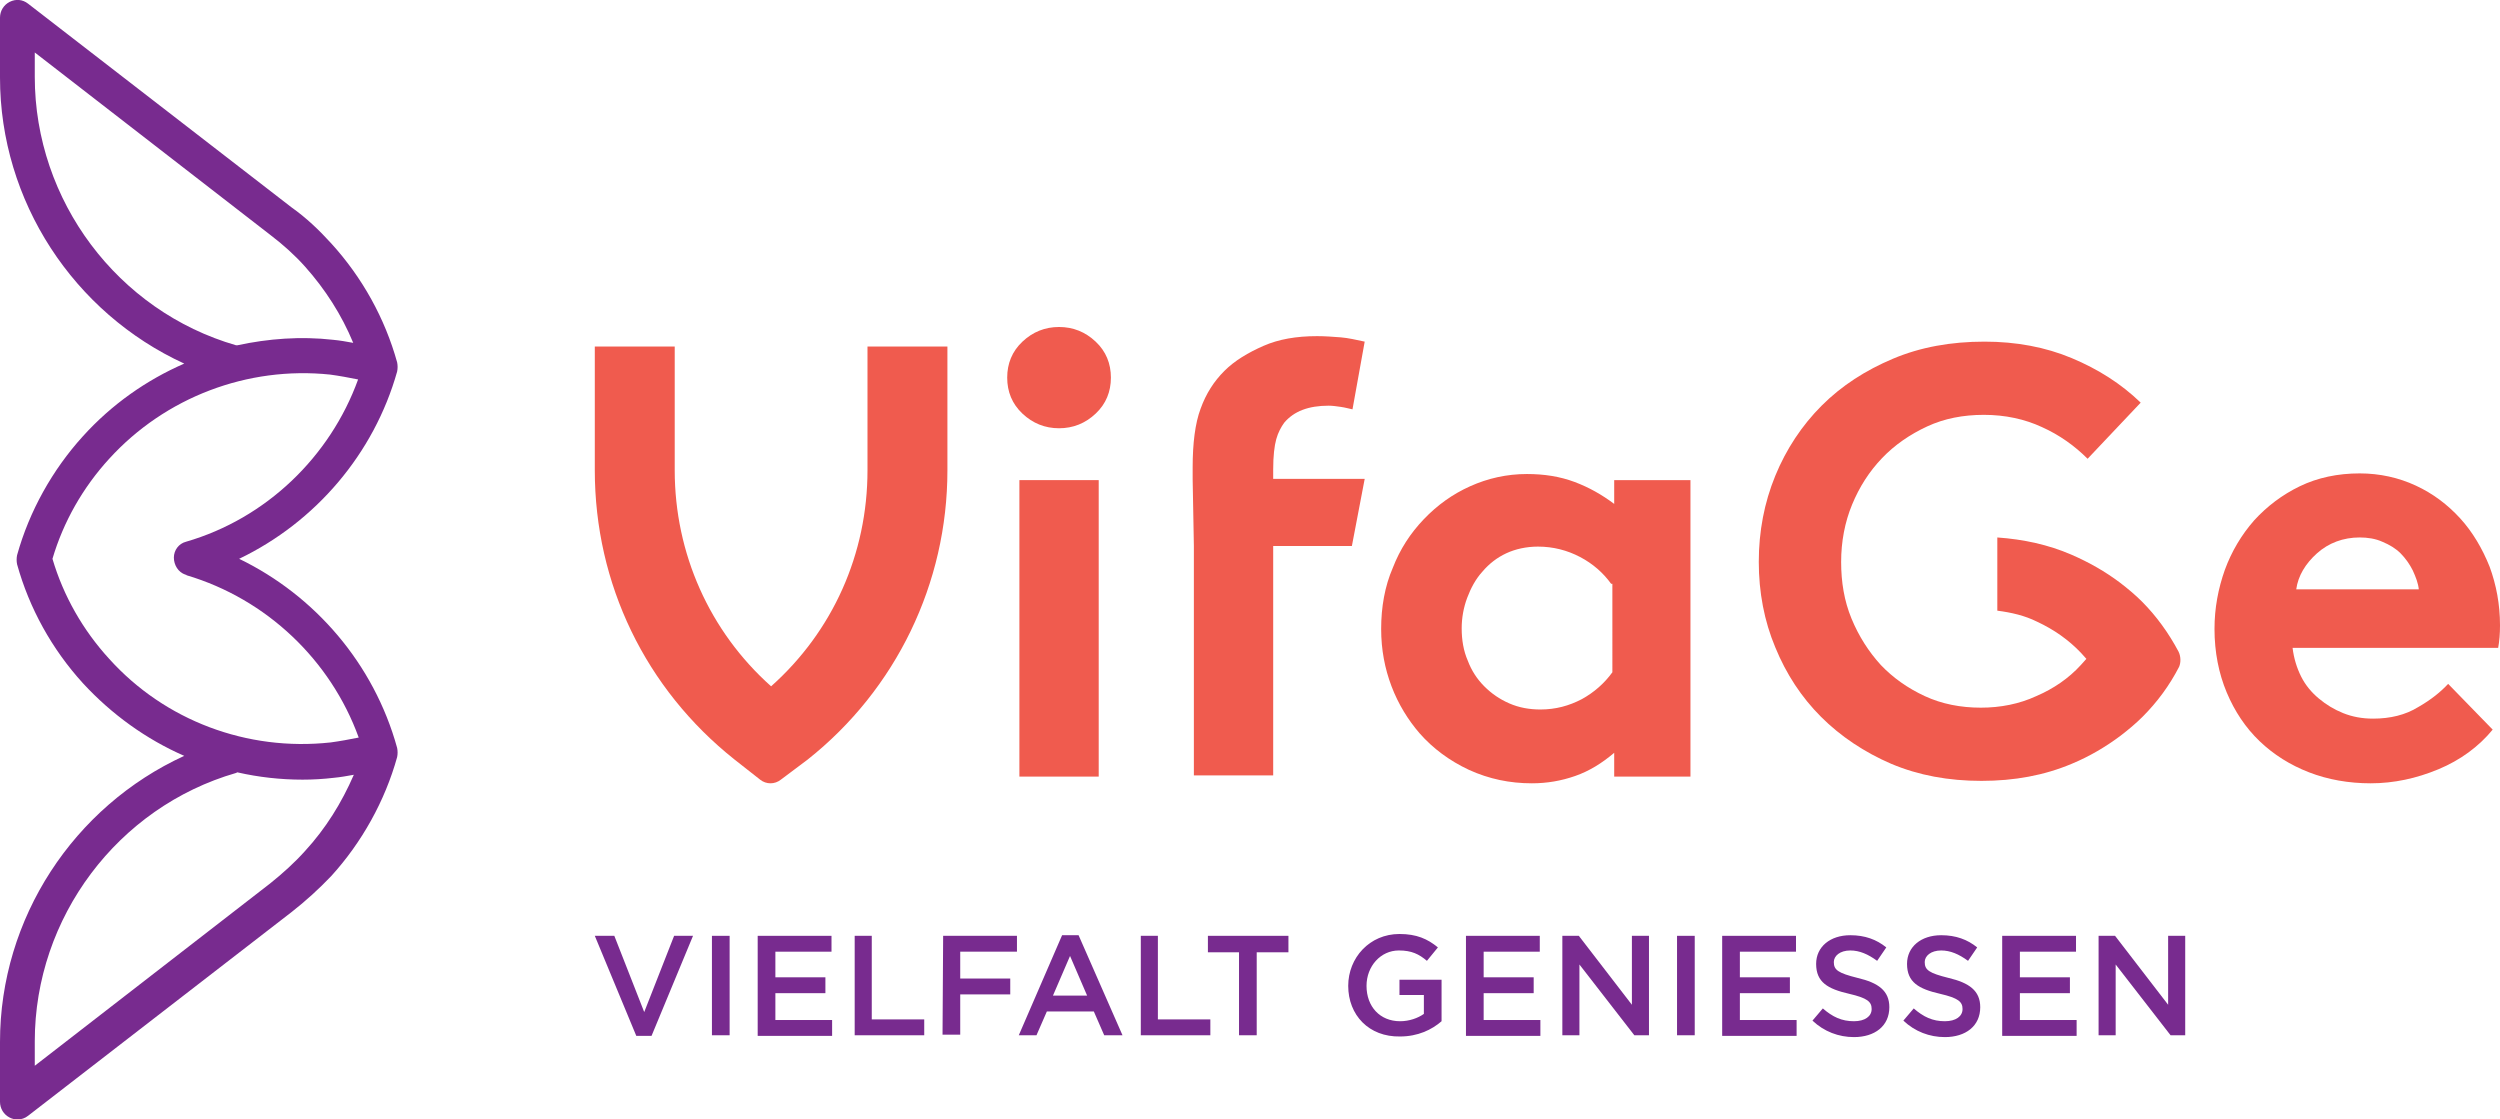
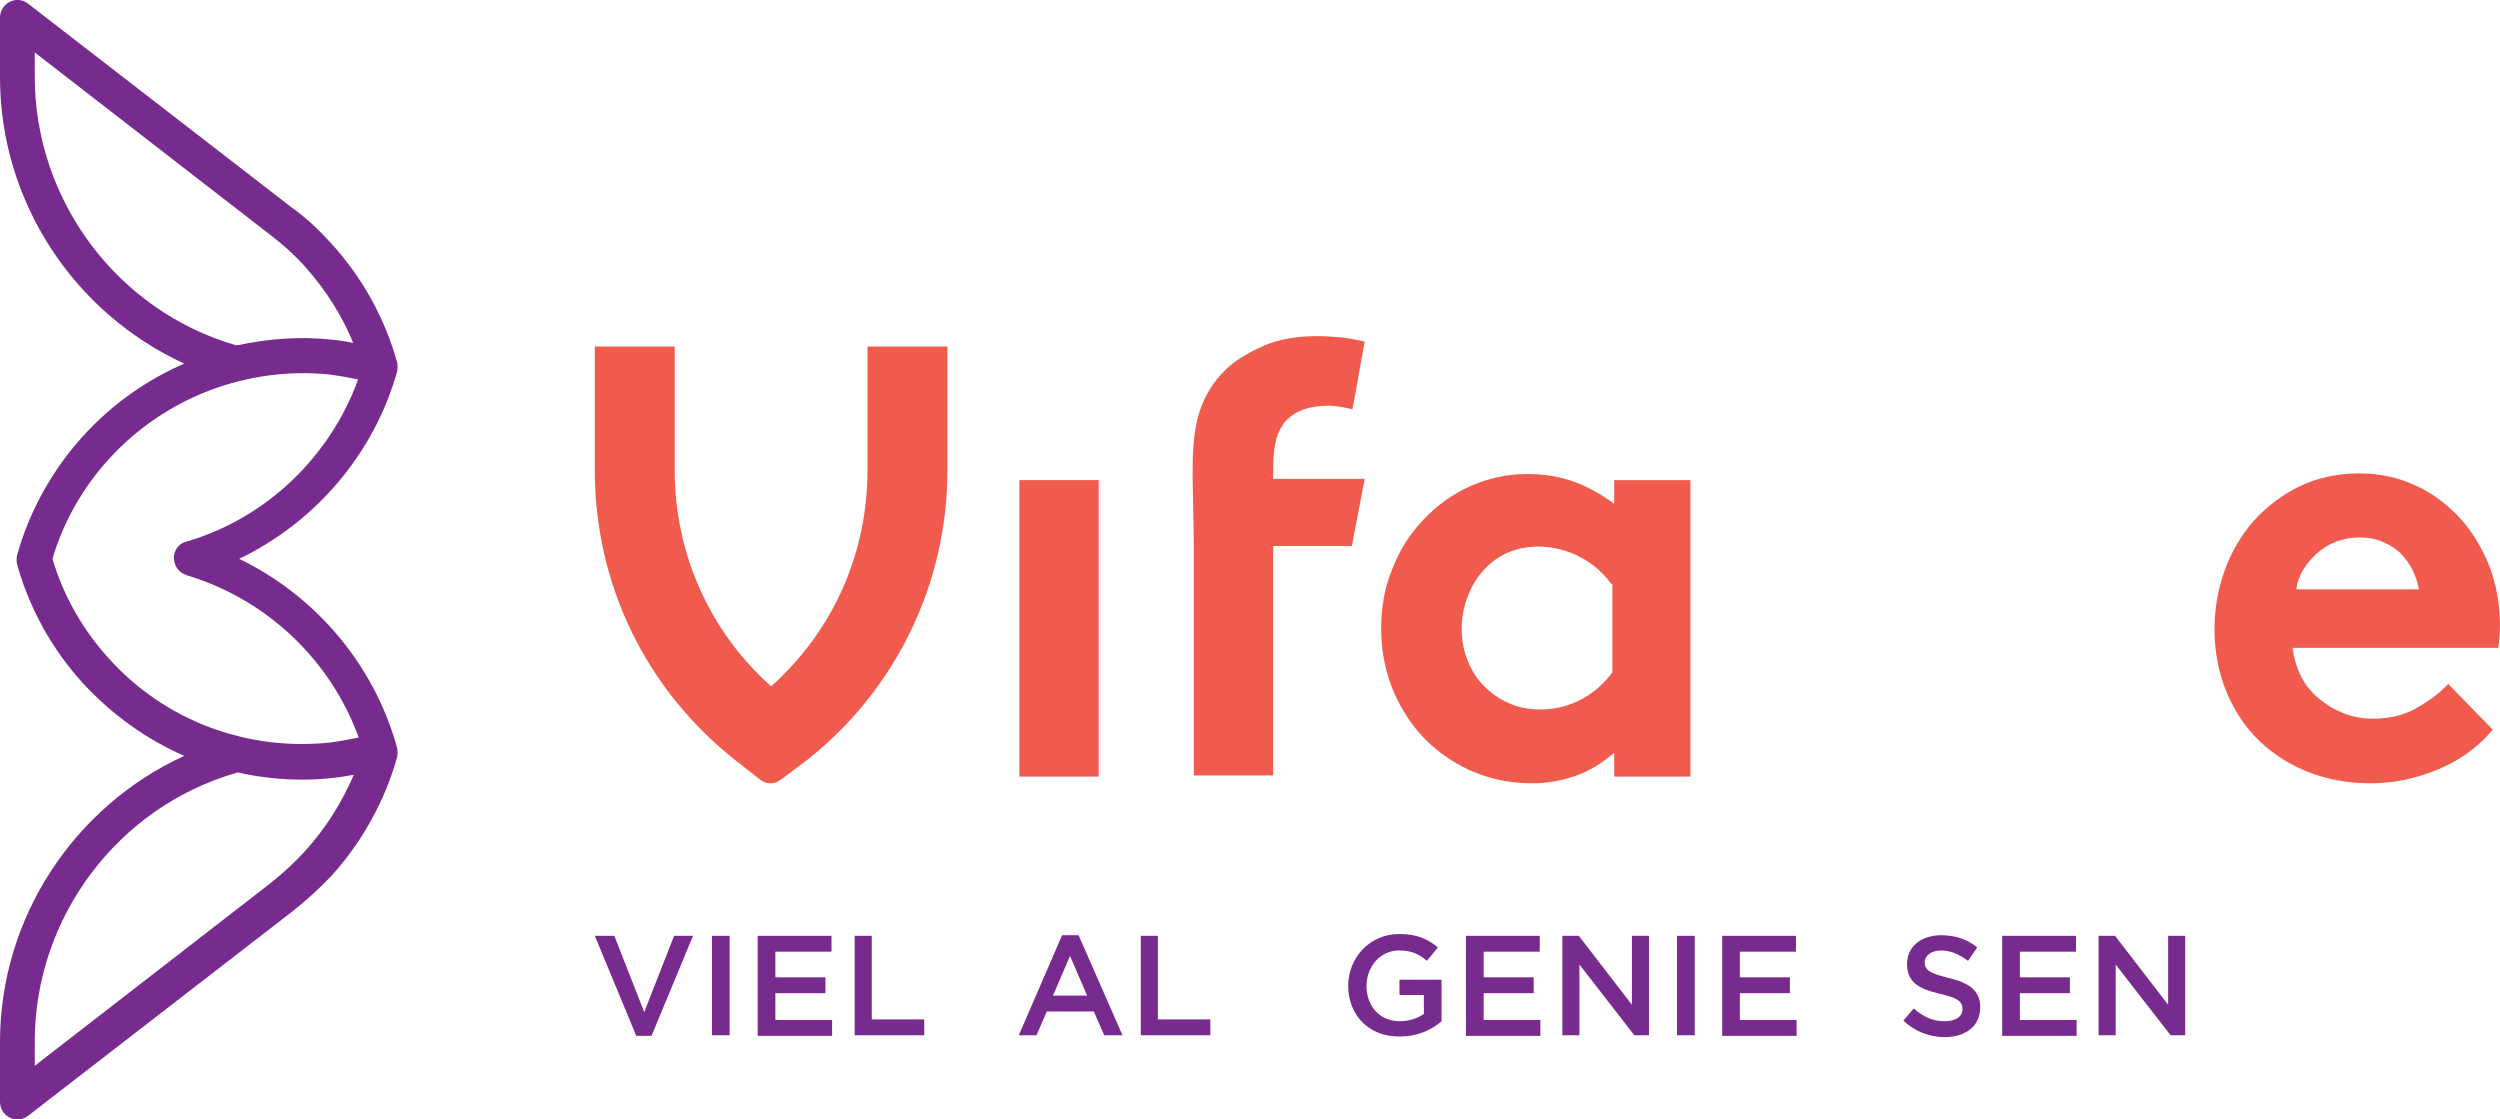
<svg xmlns="http://www.w3.org/2000/svg" version="1.1" id="Layer_1" x="0px" y="0px" viewBox="0 0 409.8 183.5" style="enable-background:new 0 0 409.8 183.5;" xml:space="preserve">
  <style type="text/css">
	.st0{fill:#F05B4E;}
	.st1{fill:#782B8F;}
</style>
  <g>
    <path class="st0" d="M195.5,78.6v-2c0-3.9,0.4-7.2,1.3-9.6c0.9-2.5,2.2-4.5,3.9-6.2c1.7-1.7,3.9-3,6.4-4.1s5.4-1.6,8.8-1.6   c1.3,0,2.6,0.1,3.9,0.2c1.2,0.1,2.5,0.4,3.9,0.7l-2,11.1c-0.5-0.1-1.2-0.3-1.9-0.4c-0.7-0.1-1.4-0.2-2-0.2c-3.3,0-5.7,0.9-7.3,2.8   c-0.5,0.7-1,1.6-1.3,2.7s-0.5,2.7-0.5,5v1.5h15l-2.1,11h-12.9v37.6h-13V89.5" />
    <path class="st0" d="M277.1,127.3h-12.5v-3.9c-2,1.7-4.1,3-6.4,3.8c-2.3,0.8-4.6,1.2-7.1,1.2c-3.6,0-7-0.7-10.3-2.2   c-3.2-1.5-5.9-3.5-8.1-6c-1.9-2.2-3.5-4.8-4.6-7.7c-1.1-2.9-1.7-6-1.7-9.4c0-3.6,0.6-7,1.9-10c1.2-3.1,2.9-5.7,5.1-8   s4.7-4.1,7.6-5.4s6-2,9.3-2c2.8,0,5.4,0.4,7.8,1.3c2.4,0.9,4.5,2.1,6.5,3.6v-3.9h12.5V127.3L277.1,127.3z M264.1,95.7   c-1.3-1.8-3-3.3-5.1-4.4c-2.1-1.1-4.4-1.7-6.9-1.7c-1.9,0-3.7,0.4-5.2,1.1s-2.8,1.7-3.9,3c-1.1,1.2-1.9,2.7-2.5,4.3   c-0.6,1.6-0.9,3.3-0.9,5c0,1.9,0.3,3.7,1,5.3c0.6,1.6,1.5,3,2.7,4.2s2.5,2.1,4.1,2.8c1.6,0.7,3.3,1,5.1,1c2.5,0,4.7-0.6,6.8-1.7   c2-1.1,3.7-2.6,5-4.4V95.7H264.1z" />
    <path class="st0" d="M128,127.8c-1,0.8-2.4,0.8-3.4,0l-4.2-3.3c-14.6-11.6-22.9-28.8-22.9-47.4V56.8h13.1v20.3   c0,13.6,5.7,26.4,15.8,35.4c10.1-9,15.8-21.7,15.8-35.4V56.8h13.1v20.3c0,18.5-8.4,35.9-22.9,47.4L128,127.8z" />
    <path class="st0" d="M180.1,127.3h-13V78.7h13V127.3z" />
-     <path class="st0" d="M165.1,61.9c0-2.3,0.8-4.3,2.5-5.9s3.7-2.4,6-2.4s4.3,0.8,6,2.4s2.5,3.6,2.5,5.9c0,2.3-0.8,4.3-2.5,5.9   s-3.7,2.4-6,2.4s-4.3-0.8-6-2.4C165.9,66.2,165.1,64.2,165.1,61.9z" />
    <path class="st0" d="M408.6,119.6c-2.3,2.8-5.3,5-8.9,6.5c-3.6,1.5-7.3,2.3-11.1,2.3c-3.6,0-7-0.6-10.1-1.8   c-3.1-1.2-5.8-2.9-8.1-5.1s-4.1-4.9-5.4-8c-1.3-3.1-2-6.6-2-10.4c0-3.4,0.6-6.6,1.7-9.7c1.1-3,2.7-5.7,4.8-8.1   c2.1-2.3,4.6-4.2,7.5-5.6s6.2-2.1,9.8-2.1c3.3,0,6.4,0.7,9.2,2s5.2,3.1,7.3,5.4c2,2.2,3.6,4.9,4.8,7.9c1.1,3,1.7,6.2,1.7,9.6   c0,1.4-0.1,2.6-0.3,3.7h-33.7c0.2,1.7,0.7,3.3,1.4,4.7c0.7,1.4,1.7,2.6,2.9,3.6s2.5,1.8,4,2.4s3.1,0.9,4.9,0.9   c2.8,0,5.3-0.6,7.4-1.9c2.1-1.2,3.7-2.5,4.9-3.8L408.6,119.6z M396.5,96.7c-0.1-1.1-0.5-2.1-1-3.2c-0.5-1-1.2-2-2-2.8   s-1.8-1.4-3-1.9c-1.1-0.5-2.4-0.7-3.7-0.7c-2.7,0-5.1,0.9-7,2.6s-3.1,3.7-3.4,5.9h20.1V96.7z" />
-     <path class="st0" d="M357.1,106.8c-1.6-3-3.6-5.8-6-8.2c-1.1-1.1-2.3-2.1-3.6-3.1c-2.4-1.8-5-3.3-8-4.6c-3.7-1.6-7.8-2.5-12.1-2.8   v12c2.3,0.3,4.5,0.8,6.5,1.8c2.8,1.3,5.2,3,7.2,5.1c0.3,0.3,0.6,0.7,0.9,1c-0.3,0.3-0.6,0.7-0.9,1c-2,2.2-4.5,3.9-7.3,5.1   c-2.8,1.3-5.9,1.9-9.1,1.9c-3.3,0-6.4-0.6-9.2-1.9s-5.2-3-7.2-5.1c-2-2.2-3.6-4.7-4.8-7.6s-1.7-6-1.7-9.3l0,0   c0-3.3,0.6-6.5,1.8-9.4s2.8-5.4,4.9-7.6c2.1-2.2,4.6-3.9,7.4-5.2c2.8-1.3,5.9-1.9,9.3-1.9c3.5,0,6.7,0.7,9.5,2   c2.9,1.3,5.4,3.1,7.5,5.2l8.7-9.2c-3.2-3.1-7-5.5-11.3-7.3s-9.1-2.7-14.3-2.7c-5.5,0-10.5,0.9-15,2.8s-8.4,4.4-11.7,7.7   c-3.2,3.2-5.8,7.1-7.6,11.5s-2.7,9.1-2.7,14.1l0,0c0,5,0.9,9.7,2.7,14c1.8,4.4,4.3,8.2,7.5,11.4c3.2,3.2,7.1,5.8,11.5,7.7   c4.5,1.9,9.4,2.8,14.8,2.8s10.3-0.9,14.8-2.8c2.9-1.2,5.6-2.8,8-4.6c1.3-1,2.5-2,3.6-3.1c2.4-2.4,4.4-5.1,6-8.2   C357.5,108.6,357.5,107.6,357.1,106.8z" />
  </g>
  <g>
    <path class="st1" d="M97.5,153.4h3.2l4.9,12.5l4.9-12.5h3.1l-6.8,16.4h-2.5L97.5,153.4z" />
    <path class="st1" d="M116.7,153.4h2.9v16.3h-2.9V153.4z" />
    <path class="st1" d="M124.2,153.4h12.1v2.6h-9.2v4.2h8.2v2.6h-8.2v4.4h9.3v2.6h-12.2L124.2,153.4L124.2,153.4z" />
    <path class="st1" d="M140,153.4h2.9v13.7h8.6v2.6h-11.4v-16.3H140z" />
-     <path class="st1" d="M154.6,153.4h12.1v2.6h-9.3v4.4h8.2v2.6h-8.2v6.6h-2.9L154.6,153.4L154.6,153.4z" />
    <path class="st1" d="M174.1,153.3h2.7l7.2,16.4h-3l-1.7-3.9h-7.7l-1.7,3.9H167L174.1,153.3z M178.2,163.2l-2.8-6.5l-2.8,6.5H178.2z   " />
    <path class="st1" d="M186.9,153.4h2.9v13.7h8.6v2.6H187v-16.3H186.9z" />
-     <path class="st1" d="M203.2,156.1H198v-2.7h13.2v2.7H206v13.6h-2.9v-13.6H203.2z" />
    <path class="st1" d="M221,161.6L221,161.6c0-4.6,3.5-8.5,8.4-8.5c2.8,0,4.6,0.8,6.3,2.2l-1.8,2.2c-1.3-1.1-2.5-1.7-4.6-1.7   c-3,0-5.3,2.6-5.3,5.8l0,0c0,3.4,2.2,5.8,5.5,5.8c1.5,0,2.9-0.5,3.9-1.2v-3.1h-4v-2.5h6.9v6.8c-1.6,1.4-3.9,2.5-6.8,2.5   C224.4,170,221,166.4,221,161.6z" />
    <path class="st1" d="M240.3,153.4h12.1v2.6h-9.2v4.2h8.2v2.6h-8.2v4.4h9.3v2.6h-12.2L240.3,153.4L240.3,153.4z" />
    <path class="st1" d="M256.1,153.4h2.7l8.7,11.3v-11.3h2.8v16.3h-2.4l-9-11.6v11.6h-2.8L256.1,153.4L256.1,153.4z" />
    <path class="st1" d="M274.9,153.4h2.9v16.3h-2.9V153.4z" />
    <path class="st1" d="M282.3,153.4h12.1v2.6h-9.2v4.2h8.2v2.6h-8.2v4.4h9.3v2.6h-12.2L282.3,153.4L282.3,153.4z" />
-     <path class="st1" d="M297.1,167.3l1.7-2c1.6,1.4,3.1,2.1,5.1,2.1c1.8,0,2.9-0.8,2.9-2l0,0c0-1.2-0.7-1.8-3.7-2.5   c-3.5-0.8-5.4-1.9-5.4-4.9l0,0c0-2.8,2.3-4.7,5.6-4.7c2.4,0,4.3,0.7,5.9,2l-1.5,2.2c-1.5-1.1-2.9-1.7-4.4-1.7   c-1.7,0-2.7,0.9-2.7,1.9l0,0c0,1.3,0.7,1.8,3.9,2.6c3.4,0.8,5.2,2.1,5.2,4.8l0,0c0,3.1-2.4,4.9-5.8,4.9   C301.4,170,299,169.1,297.1,167.3z" />
    <path class="st1" d="M312,167.3l1.7-2c1.6,1.4,3.1,2.1,5.1,2.1c1.8,0,2.9-0.8,2.9-2l0,0c0-1.2-0.7-1.8-3.7-2.5   c-3.5-0.8-5.4-1.9-5.4-4.9l0,0c0-2.8,2.3-4.7,5.6-4.7c2.4,0,4.3,0.7,5.9,2l-1.5,2.2c-1.5-1.1-2.9-1.7-4.4-1.7   c-1.7,0-2.7,0.9-2.7,1.9l0,0c0,1.3,0.7,1.8,3.9,2.6c3.4,0.8,5.2,2.1,5.2,4.8l0,0c0,3.1-2.4,4.9-5.8,4.9   C316.3,170,313.9,169.1,312,167.3z" />
    <path class="st1" d="M328.2,153.4h12.1v2.6h-9.2v4.2h8.2v2.6h-8.2v4.4h9.3v2.6h-12.2L328.2,153.4L328.2,153.4z" />
    <path class="st1" d="M344,153.4h2.7l8.7,11.3v-11.3h2.8v16.3h-2.4l-9-11.6v11.6H344V153.4z" />
  </g>
  <path class="st1" d="M39.2,91.6c12.5-6,22.1-17.2,25.9-30.7c0.1-0.5,0.1-1,0-1.5c-2-7.2-5.7-13.9-10.8-19.5c-2-2.2-4.1-4.2-6.5-5.9  L4.6,0.6c-0.9-0.7-2-0.8-3-0.3S0,1.8,0,2.9v9.8C0,33,12.1,51.3,30.2,59.6c-6.2,2.7-11.9,6.7-16.6,11.9C8.6,77,4.8,83.8,2.8,91  c-0.1,0.5-0.1,1,0,1.5c2,7.2,5.7,13.9,10.8,19.5c4.7,5.1,10.4,9.2,16.6,11.9C12.1,132.2,0,150.5,0,170.8v9.8c0,1.1,0.6,2.1,1.6,2.6  c0.4,0.2,0.8,0.3,1.3,0.3c0.6,0,1.2-0.2,1.7-0.6l43.2-33.4c2.3-1.8,4.5-3.8,6.5-5.9c5-5.5,8.8-12.3,10.8-19.5c0.1-0.5,0.1-1,0-1.5  C61.3,108.8,51.6,97.6,39.2,91.6z M38.7,56.6c-19.4-5.6-33-23.7-33-44v-4l38.6,29.9c2.1,1.6,4,3.3,5.7,5.2c3.3,3.7,6,7.9,7.9,12.5  c-1.1-0.2-2.2-0.4-3.3-0.5c-5.3-0.6-10.6-0.2-15.7,0.9H38.7z M17.9,108c-4.3-4.7-7.5-10.3-9.3-16.4c1.8-6.1,5-11.7,9.3-16.4  C27.1,65.1,40.6,60,54.1,61.4c1.5,0.2,3.1,0.5,4.6,0.8C54.1,74.9,43.6,85,30.5,88.8c-1.2,0.3-2,1.4-2,2.6s0.7,2.4,1.9,2.8  c0.1,0,0.1,0,0.2,0.1c13.1,3.9,23.6,13.9,28.2,26.6c-1.5,0.3-3.1,0.6-4.6,0.8C40.5,123.2,27,118.1,17.9,108z M50,139.5  c-1.7,1.9-3.7,3.7-5.7,5.3L5.7,174.7v-4c0-20.3,13.6-38.4,33-44l0.2-0.1c3.5,0.8,7.1,1.2,10.7,1.2c1.7,0,3.4-0.1,5.1-0.3  c1.1-0.1,2.2-0.3,3.3-0.5C56,131.6,53.4,135.8,50,139.5z" />
</svg>